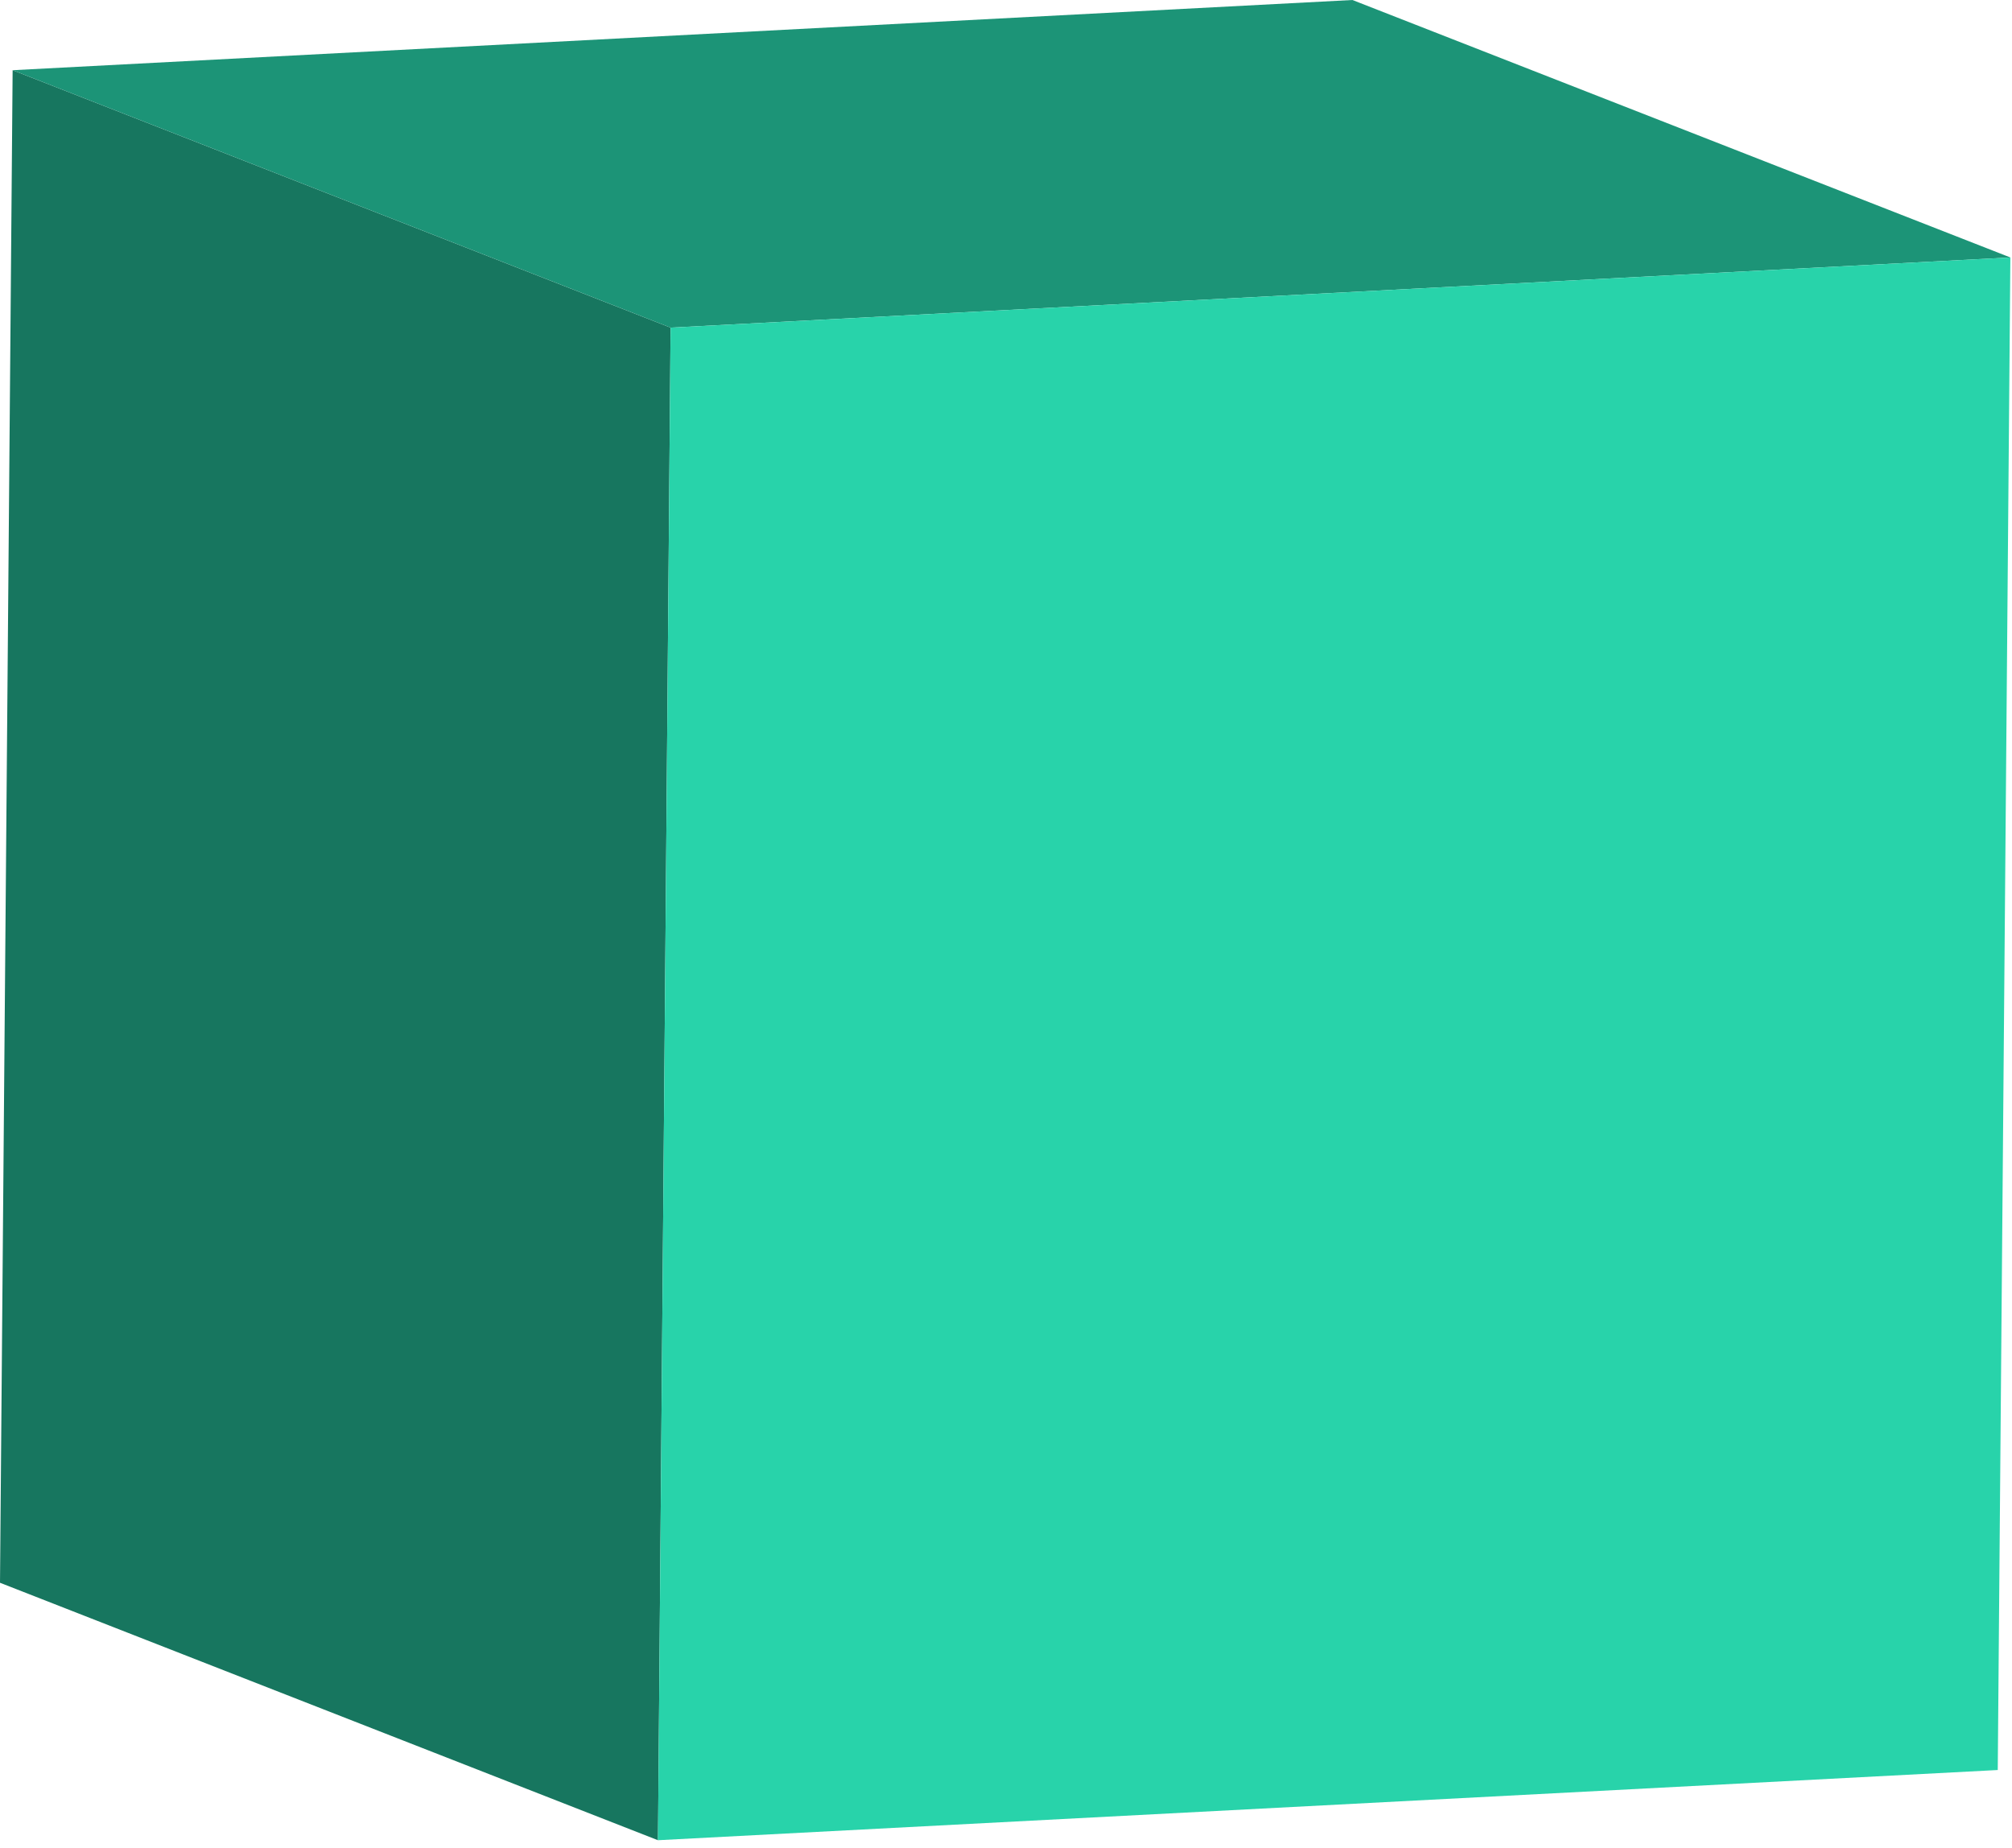
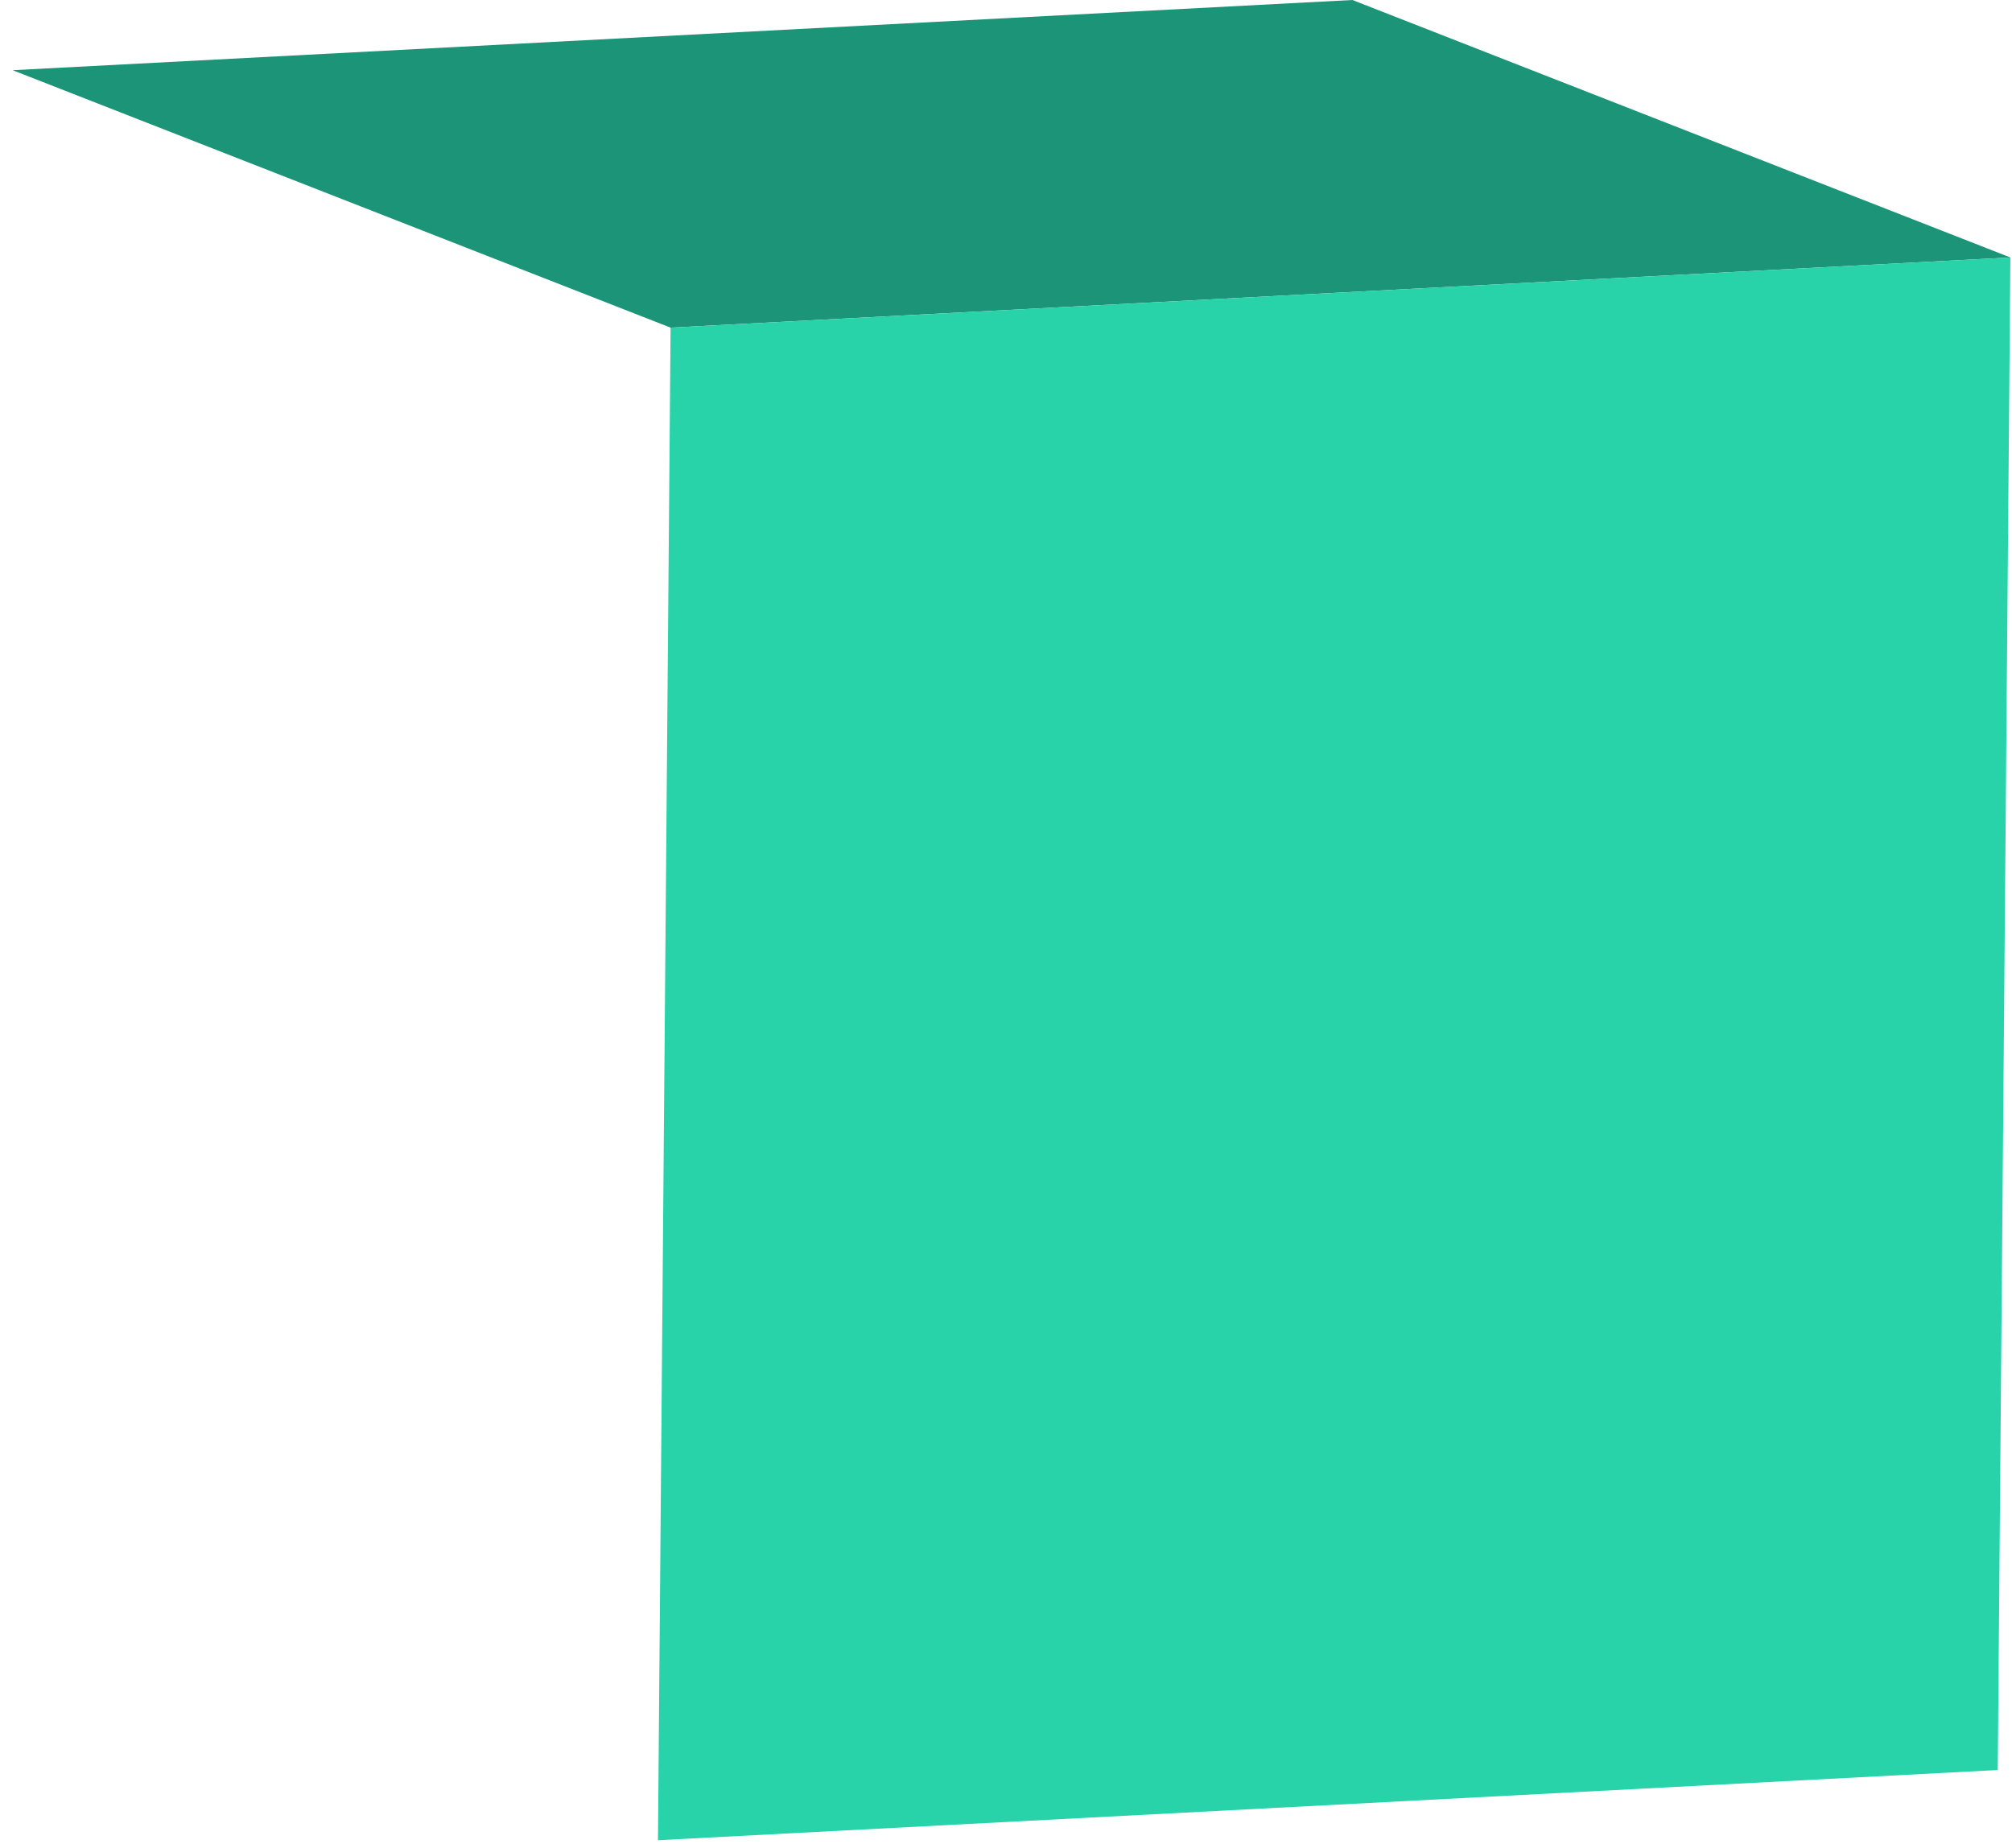
<svg xmlns="http://www.w3.org/2000/svg" width="257" height="236" fill="none">
-   <path d="M84.043 235.035 0 202.152 1.614 8.966l84.04 32.88-1.61 193.189Z" fill="#17765F" />
  <path d="M85.655 41.846 1.615 8.966 172.75 0l84.04 32.883-171.136 8.963Z" fill="#1C9477" />
  <path d="m256.791 32.884-1.611 193.185-171.137 8.966 1.612-193.188 171.136-8.963Z" fill="#28D3AA" />
</svg>